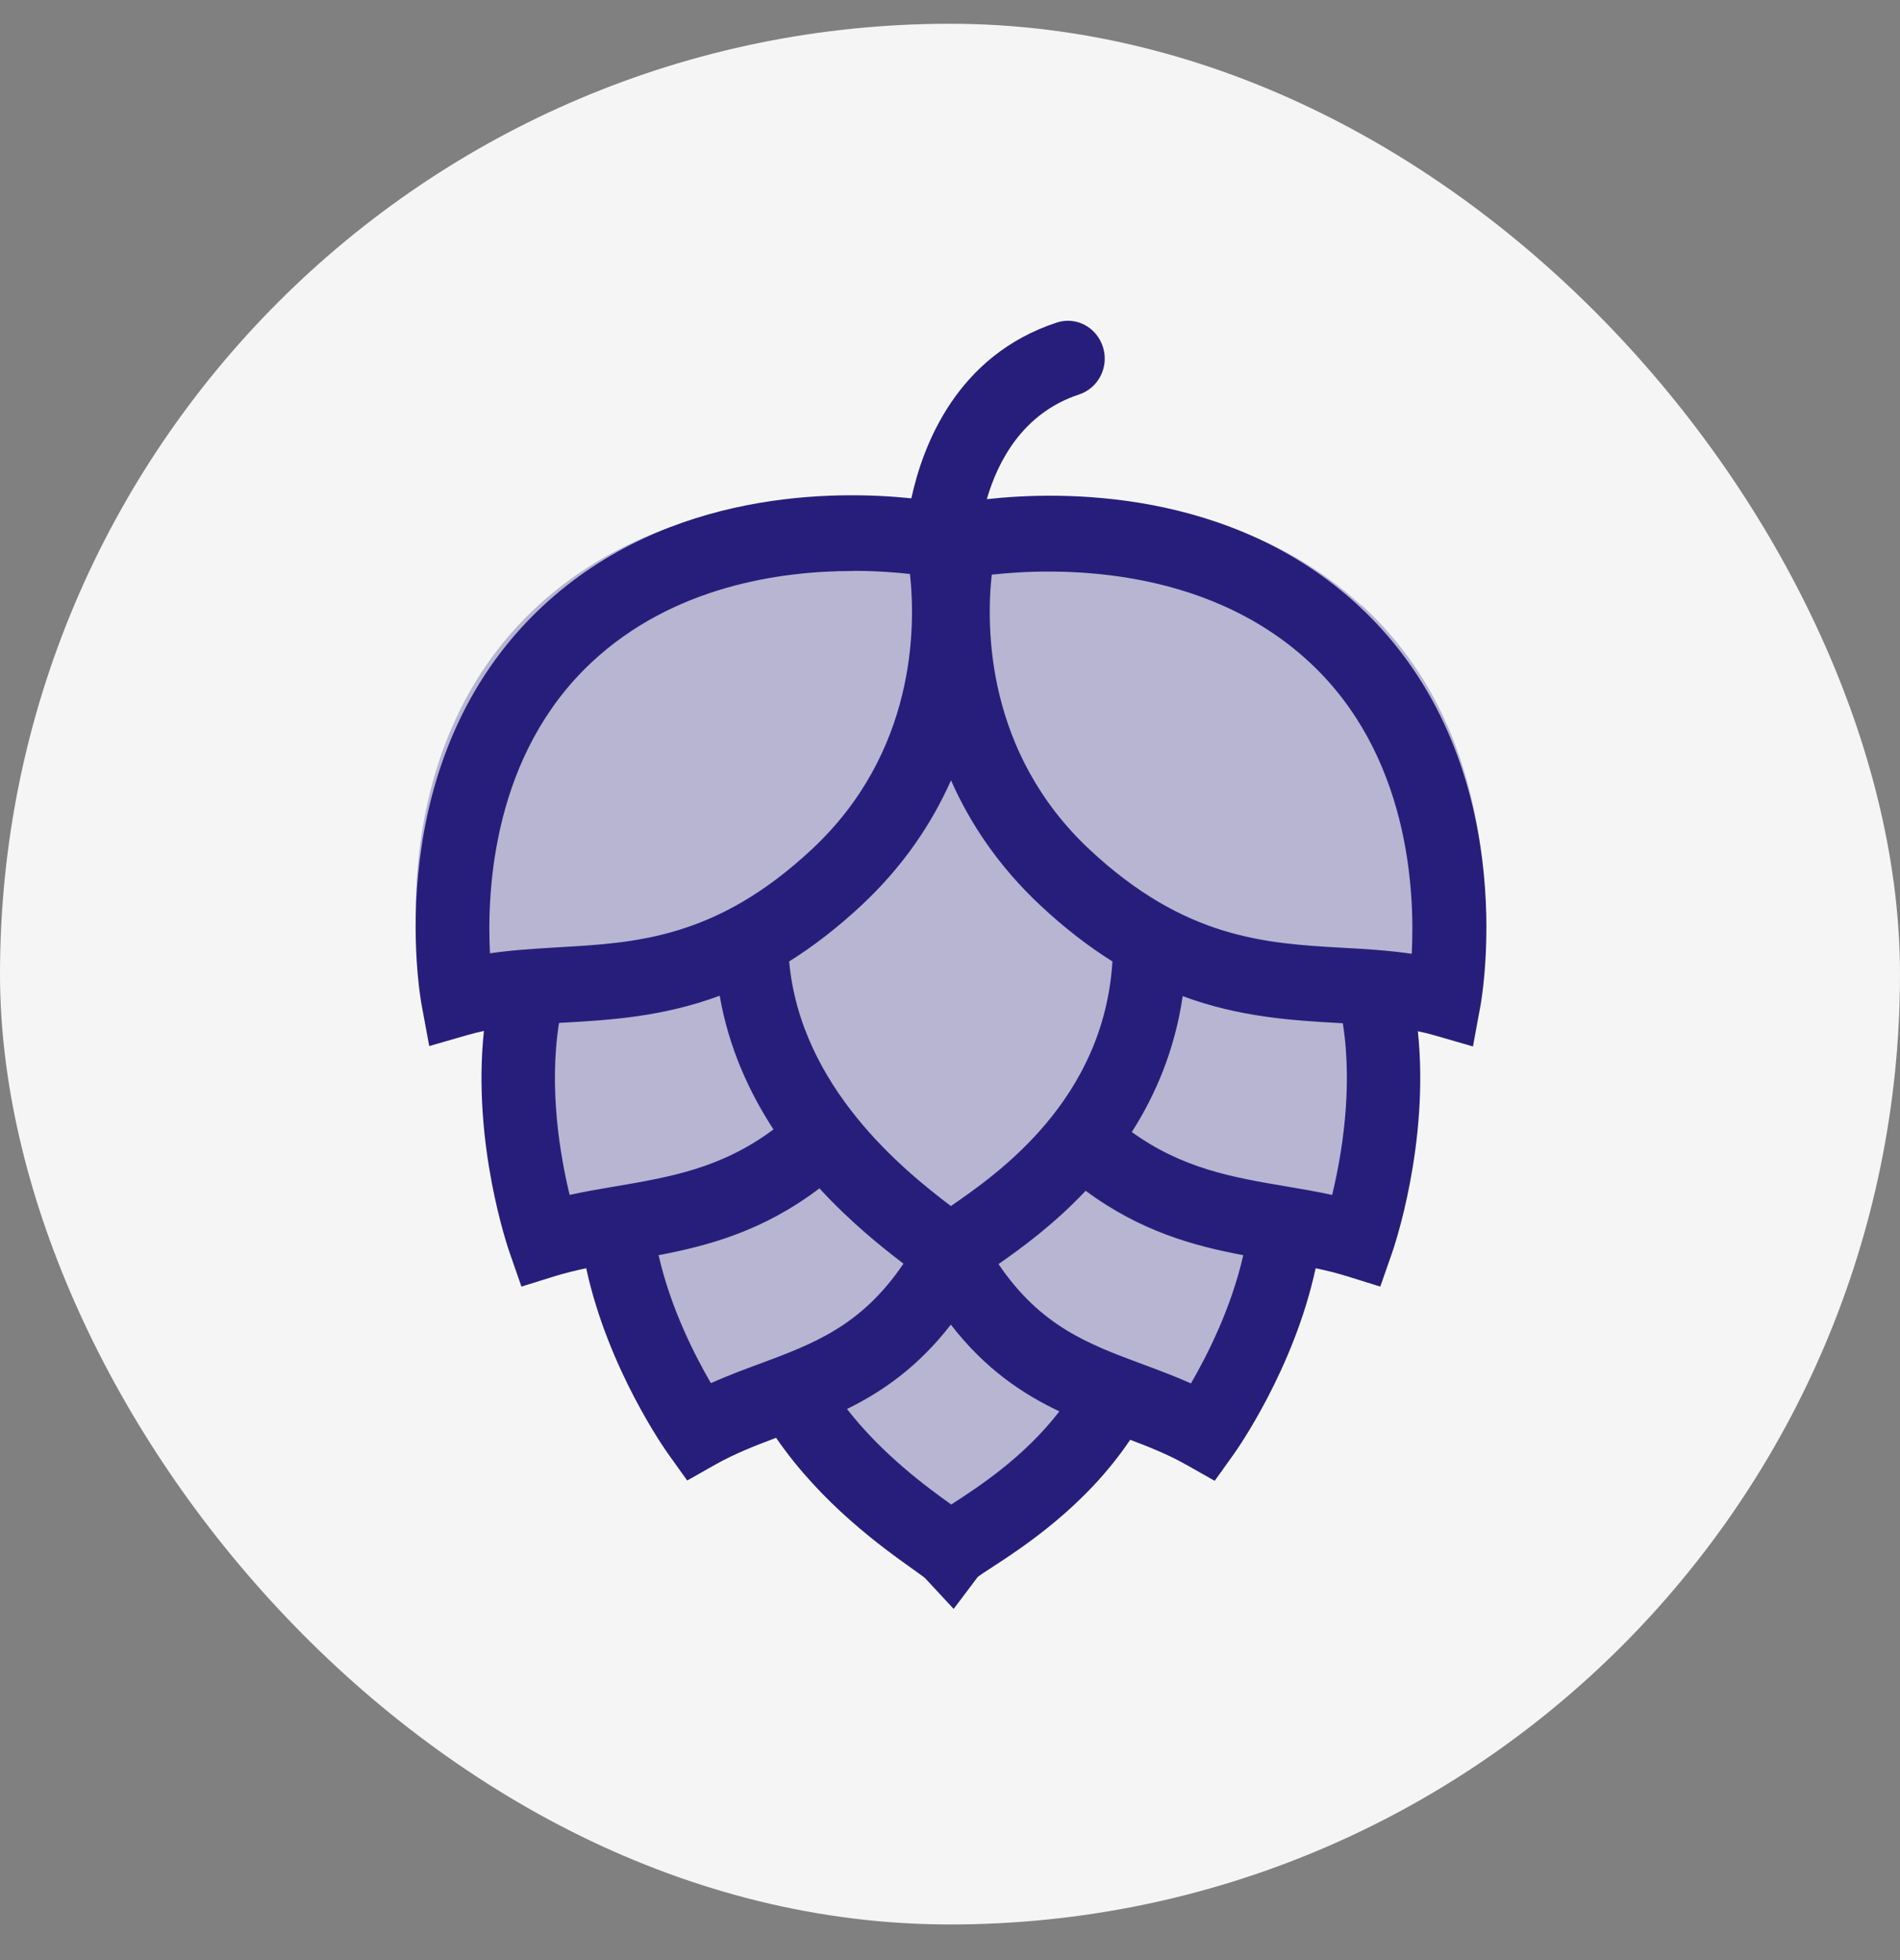
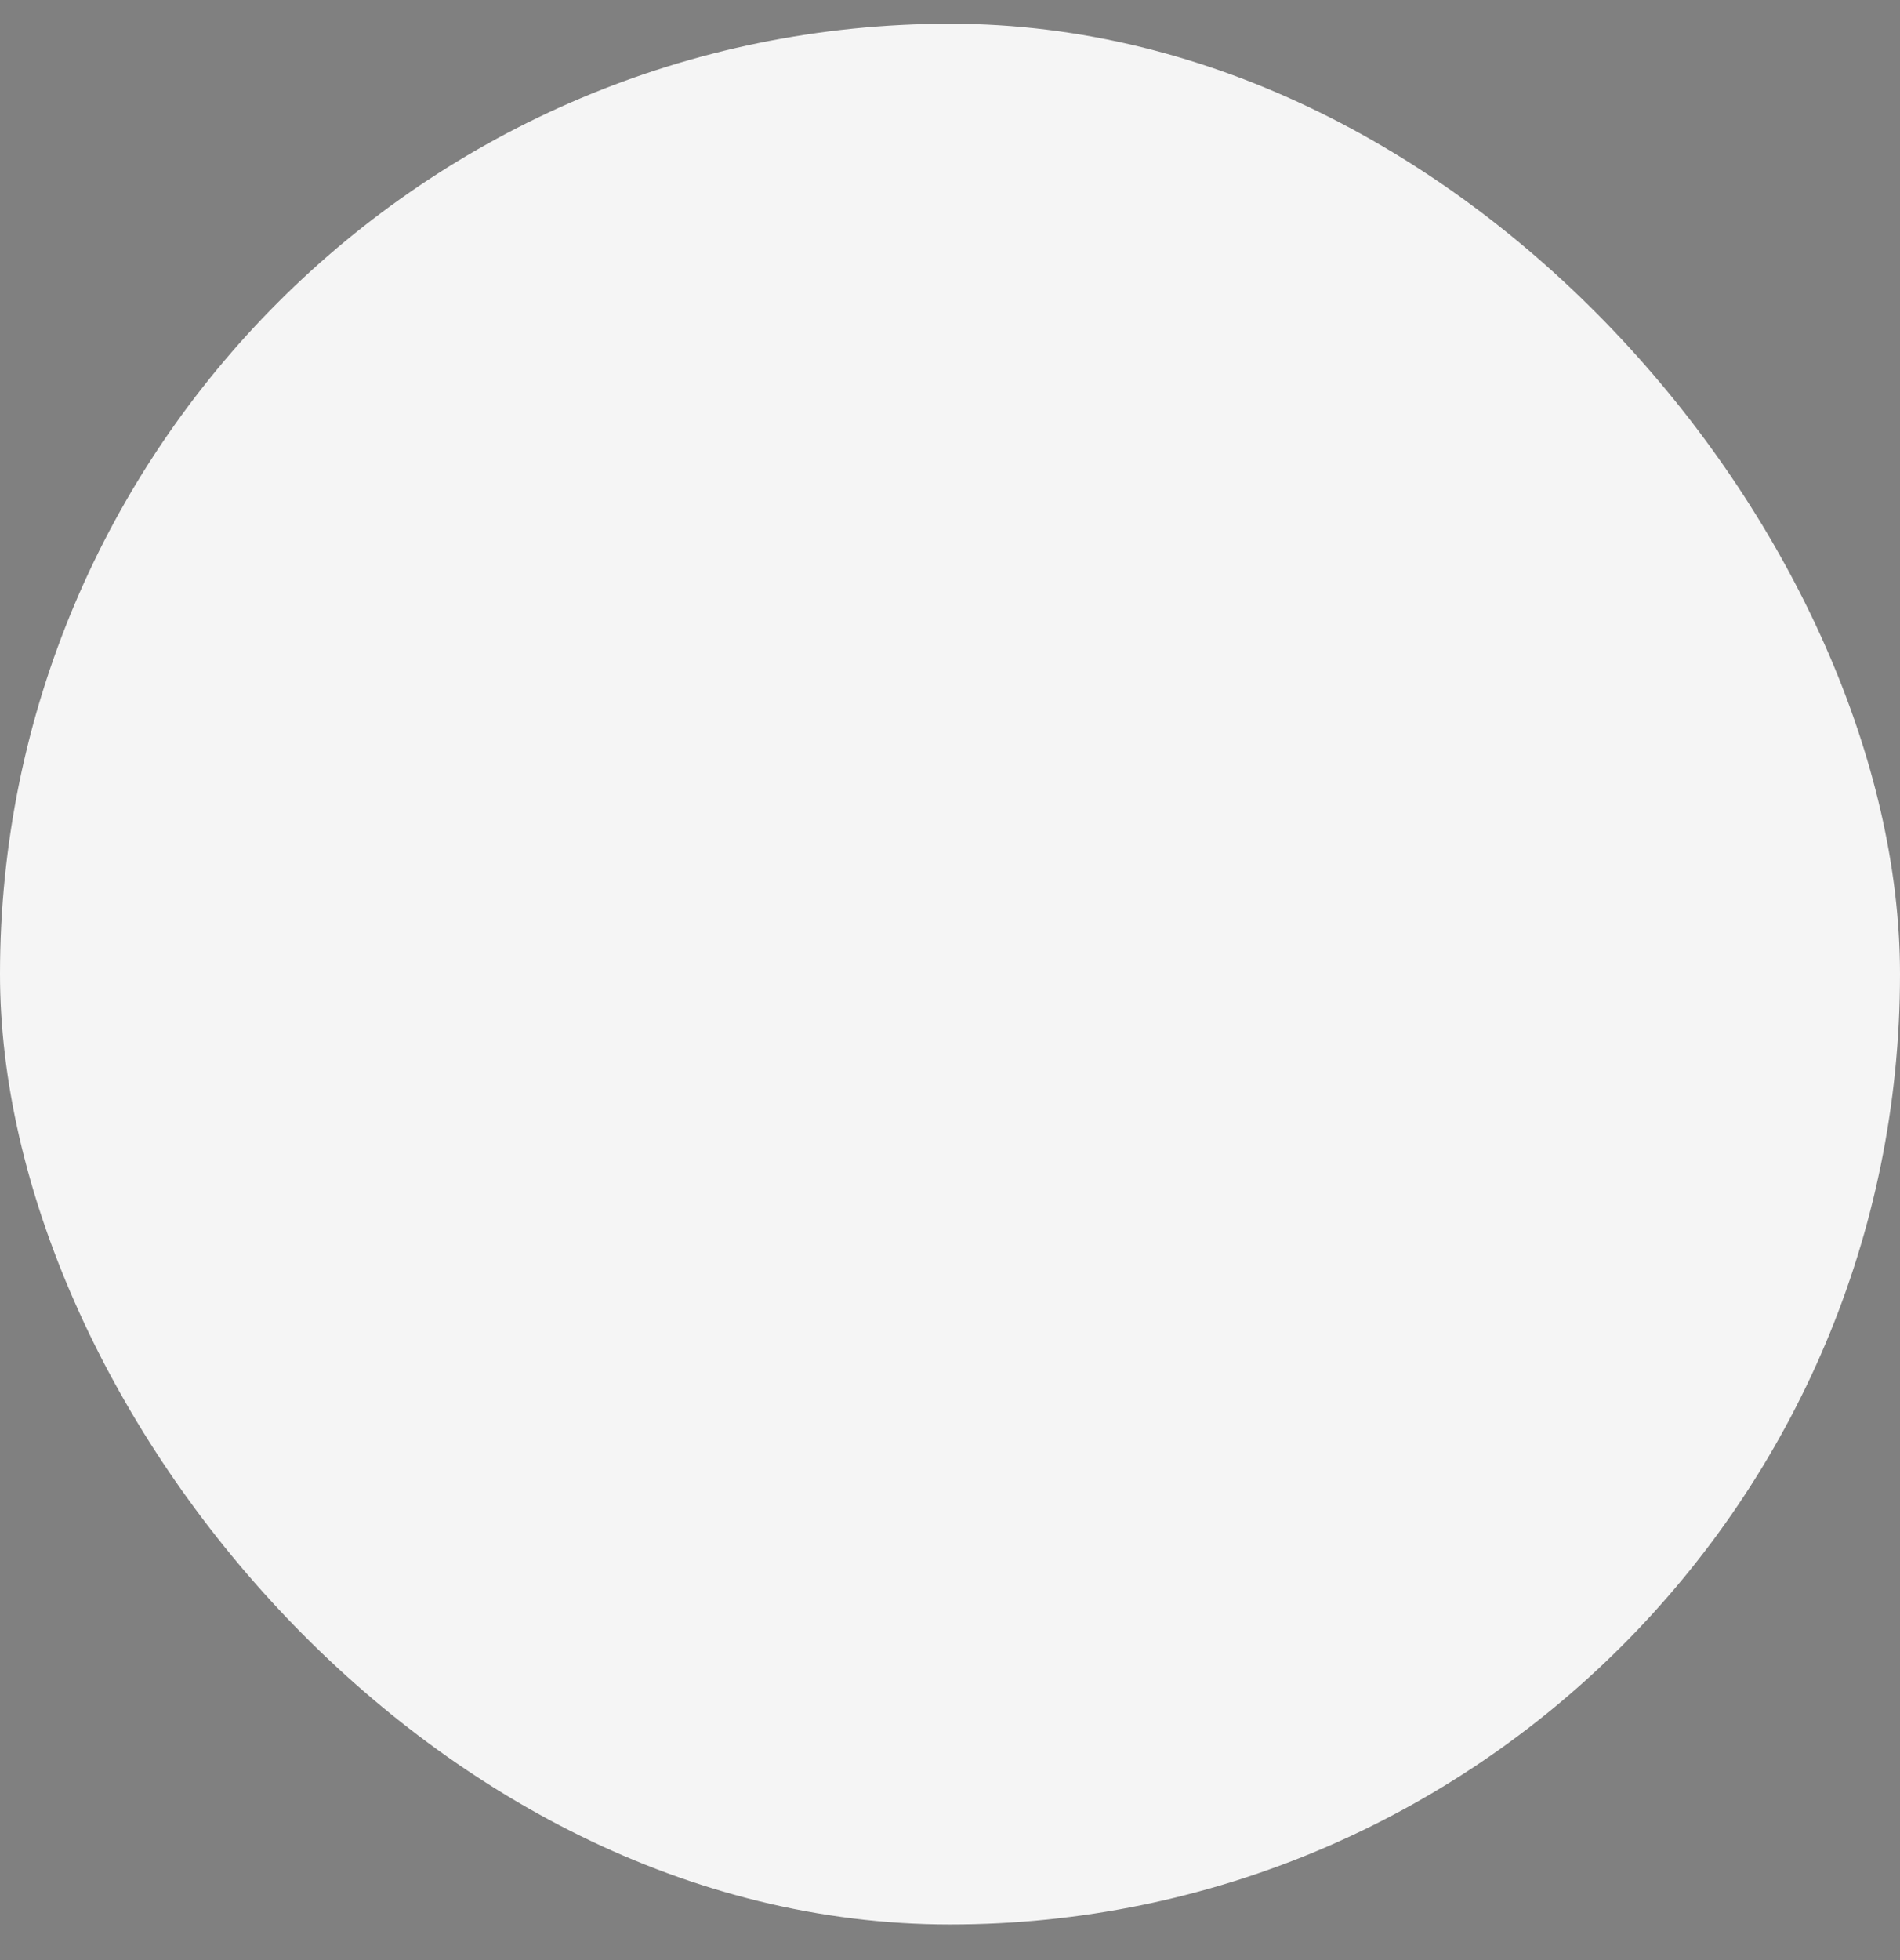
<svg xmlns="http://www.w3.org/2000/svg" fill="none" viewBox="0 0 32 33" height="33" width="32">
  <rect x="0" y="0" width="32" height="33" fill="#808080" stroke="none" />
  <rect fill="#F5F5F5" rx="16" height="32" width="32" y="0.4" />
-   <path fill="#271E7C" d="M22.922 10.188C20.199 7.696 16.16 8.537 16.16 8.537C16.16 8.537 16.141 8.615 16.119 8.758C16.037 8.765 15.955 8.784 15.878 8.813C15.851 8.639 15.83 8.539 15.83 8.539C15.83 8.539 11.791 7.698 9.068 10.191C6.345 12.681 7.094 16.633 7.094 16.633C7.574 16.498 8.063 16.449 8.567 16.415C8.586 16.515 8.61 16.614 8.637 16.711L8.345 16.566C7.856 18.663 8.658 20.903 8.658 20.903C9.097 20.77 9.545 20.692 10.001 20.615C10.01 20.637 10.018 20.659 10.027 20.678L9.962 20.673C10.186 22.593 11.425 24.288 11.425 24.288C11.998 23.968 12.596 23.784 13.191 23.559C13.201 23.576 13.215 23.588 13.227 23.605H13.121C14.09 25.256 15.803 26.199 15.996 26.4C16.148 26.204 17.637 25.53 18.637 24.123C18.784 23.995 18.902 23.825 18.982 23.624C19.517 23.823 20.054 24 20.57 24.288C20.57 24.288 21.811 22.589 22.035 20.666L21.811 20.685C21.83 20.656 21.847 20.625 21.861 20.593C22.36 20.675 22.852 20.756 23.336 20.901C23.336 20.901 24.163 18.59 23.625 16.464L23.5 16.532C23.5 16.512 23.505 16.495 23.505 16.476C23.505 16.456 23.503 16.439 23.503 16.42C23.982 16.451 24.447 16.502 24.905 16.631C24.905 16.631 25.657 12.679 22.931 10.186L22.922 10.188Z" opacity="0.3" />
-   <path fill="#271E7C" d="M15.349 8.39C15.543 7.493 16.116 5.983 17.797 5.431C18.124 5.323 18.47 5.508 18.576 5.842C18.682 6.177 18.502 6.532 18.175 6.641C17.215 6.956 16.799 7.786 16.62 8.404C17.842 8.268 20.741 8.203 22.9 10.215C25.655 12.787 24.968 16.736 24.934 16.935L24.933 16.938L24.808 17.616H24.801L24.153 17.429C24.063 17.403 23.972 17.381 23.88 17.362C24.079 19.256 23.474 21.012 23.444 21.097L23.247 21.661L22.688 21.487C22.515 21.433 22.339 21.39 22.158 21.352C21.793 23.051 20.824 24.42 20.778 24.484L20.458 24.931L19.982 24.662C19.681 24.492 19.366 24.365 19.035 24.24C18.276 25.367 17.229 26.048 16.694 26.396L16.694 26.396L16.689 26.399C16.61 26.45 16.516 26.512 16.469 26.547L16.064 27.084L16.061 27.087L15.578 26.567C15.553 26.546 15.516 26.52 15.471 26.488C15.444 26.468 15.413 26.446 15.38 26.422L15.375 26.419C14.853 26.046 13.838 25.321 13.071 24.207C12.712 24.341 12.373 24.475 12.049 24.657L11.574 24.926L11.253 24.477C11.207 24.413 10.24 23.048 9.873 21.352C9.693 21.39 9.517 21.433 9.344 21.486L8.782 21.661L8.586 21.098C8.556 21.014 7.949 19.254 8.15 17.357C8.06 17.376 7.971 17.398 7.883 17.423L7.235 17.61H7.229L7.103 16.931C7.071 16.763 6.367 12.791 9.136 10.209C11.256 8.231 14.091 8.258 15.349 8.39ZM8.782 21.661L8.782 21.661L8.784 21.666L8.782 21.661ZM11.574 24.926L11.572 24.927H11.574L11.574 24.926ZM20.458 24.931L20.456 24.934L20.459 24.932L20.458 24.931ZM23.247 21.661L23.246 21.664L23.251 21.662L23.247 21.661ZM22.558 17.224L22.616 17.227C22.791 18.338 22.593 19.469 22.436 20.118C22.188 20.064 21.941 20.021 21.698 19.98L21.697 19.98L21.697 19.98L21.656 19.973L21.655 19.973C20.768 19.822 19.924 19.679 19.062 19.059C19.463 18.431 19.787 17.674 19.919 16.771C20.888 17.129 21.772 17.179 22.549 17.224L22.551 17.224L22.558 17.224ZM17.525 15.246C17.939 15.633 18.343 15.941 18.736 16.187C18.59 18.525 16.799 19.764 16.015 20.305C15.236 19.714 13.485 18.315 13.291 16.187C13.687 15.939 14.094 15.629 14.511 15.24C15.222 14.576 15.7 13.851 16.017 13.137C16.333 13.853 16.812 14.58 17.525 15.246ZM12.121 16.764C11.151 17.123 10.265 17.173 9.487 17.218L9.485 17.218L9.477 17.218L9.415 17.222C9.239 18.333 9.436 19.467 9.594 20.117C9.843 20.063 10.09 20.02 10.333 19.979L10.375 19.972L10.381 19.971C11.287 19.816 12.147 19.67 13.027 19.015C12.613 18.381 12.272 17.631 12.121 16.764ZM9.967 11.148C11.337 9.87 13.141 9.613 14.365 9.613V9.611C14.754 9.611 15.087 9.636 15.326 9.664C15.423 10.548 15.429 12.662 13.674 14.298C12.068 15.798 10.718 15.874 9.411 15.948L9.411 15.948L9.329 15.953C8.975 15.975 8.614 15.996 8.252 16.05C8.196 14.954 8.311 12.694 9.967 11.148ZM19.244 22.968C18.331 22.629 17.527 22.33 16.817 21.282C17.189 21.023 17.744 20.621 18.285 20.048C19.207 20.731 20.108 20.976 20.939 21.132C20.738 22.022 20.331 22.82 20.058 23.291C19.784 23.169 19.511 23.067 19.244 22.968ZM11.092 21.132C11.941 20.971 12.86 20.721 13.801 20.007C14.322 20.574 14.849 20.995 15.216 21.275C14.505 22.325 13.702 22.623 12.788 22.963L12.787 22.963C12.519 23.062 12.247 23.164 11.973 23.286C11.699 22.816 11.293 22.019 11.092 21.132ZM16.014 22.301C15.461 23.015 14.86 23.429 14.265 23.722C14.859 24.483 15.592 25.024 16.021 25.33C16.023 25.33 16.025 25.328 16.028 25.326L16.03 25.324C16.481 25.032 17.246 24.535 17.842 23.762C17.221 23.467 16.592 23.048 16.014 22.301ZM16.703 9.673C16.607 10.556 16.6 12.668 18.355 14.307C19.961 15.804 21.311 15.883 22.618 15.957C22.999 15.977 23.388 16.001 23.777 16.058C23.833 14.962 23.719 12.7 22.063 11.157C20.256 9.472 17.696 9.564 16.703 9.675V9.673Z" clip-rule="evenodd" fill-rule="evenodd" />
</svg>